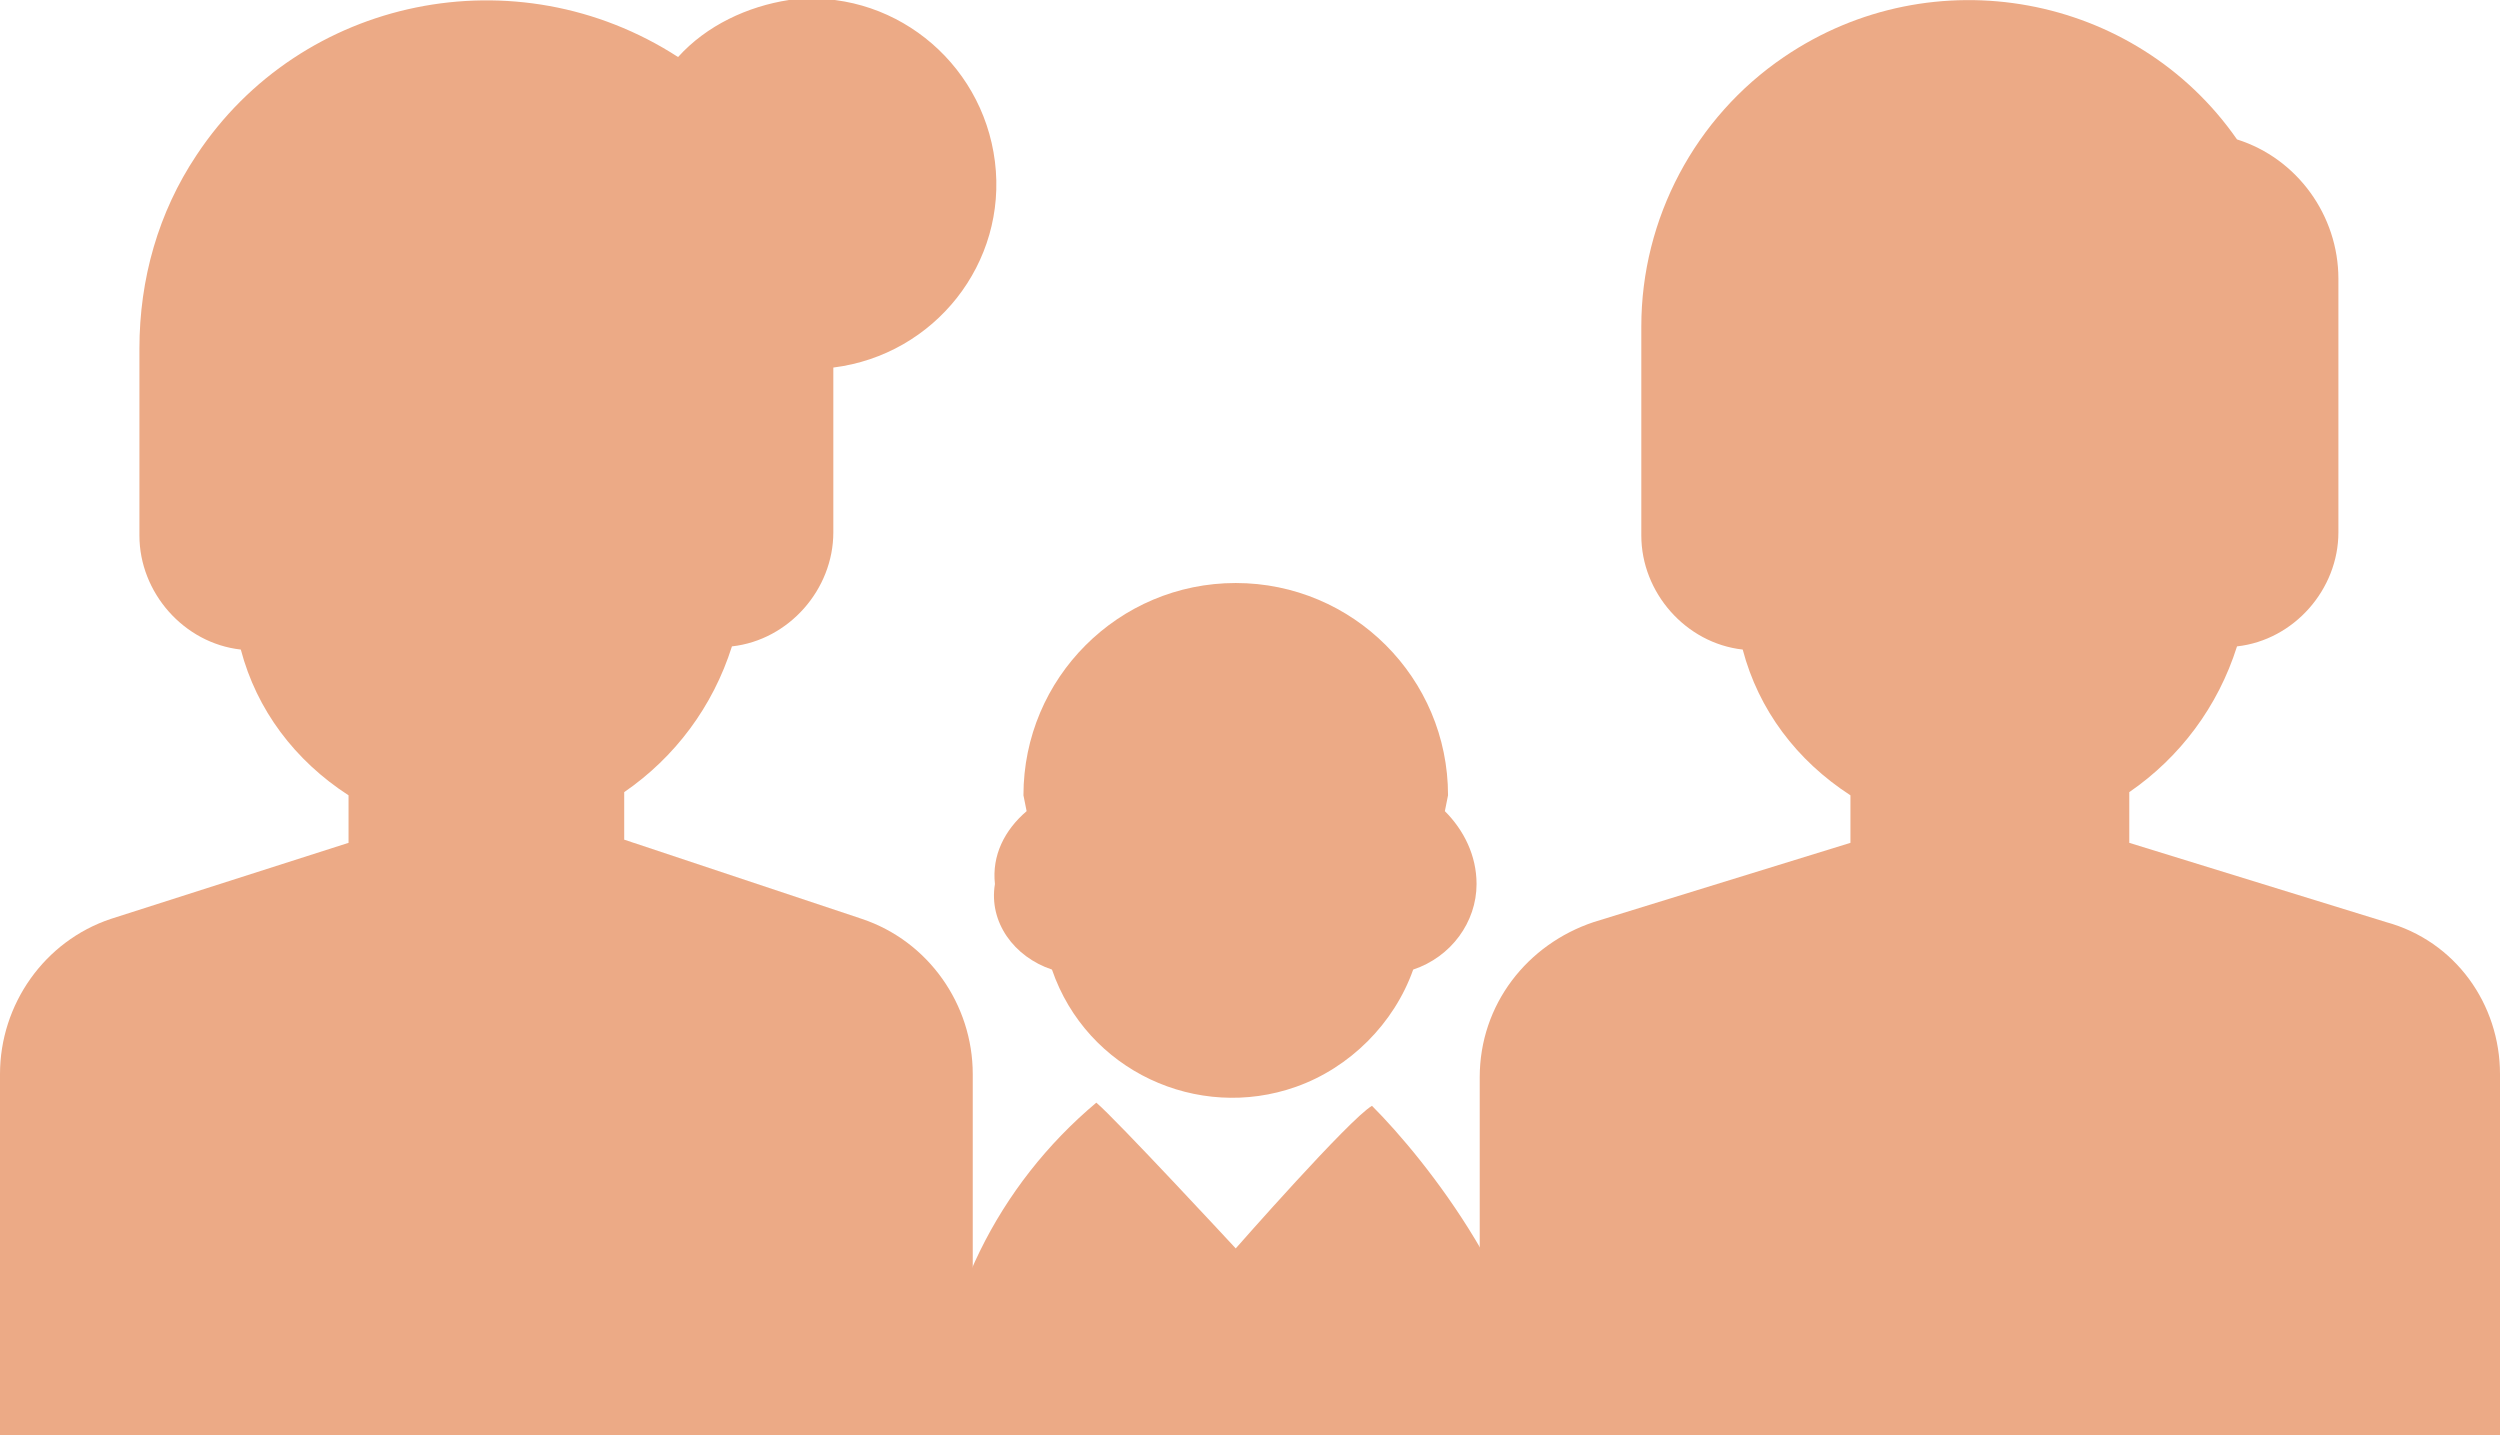
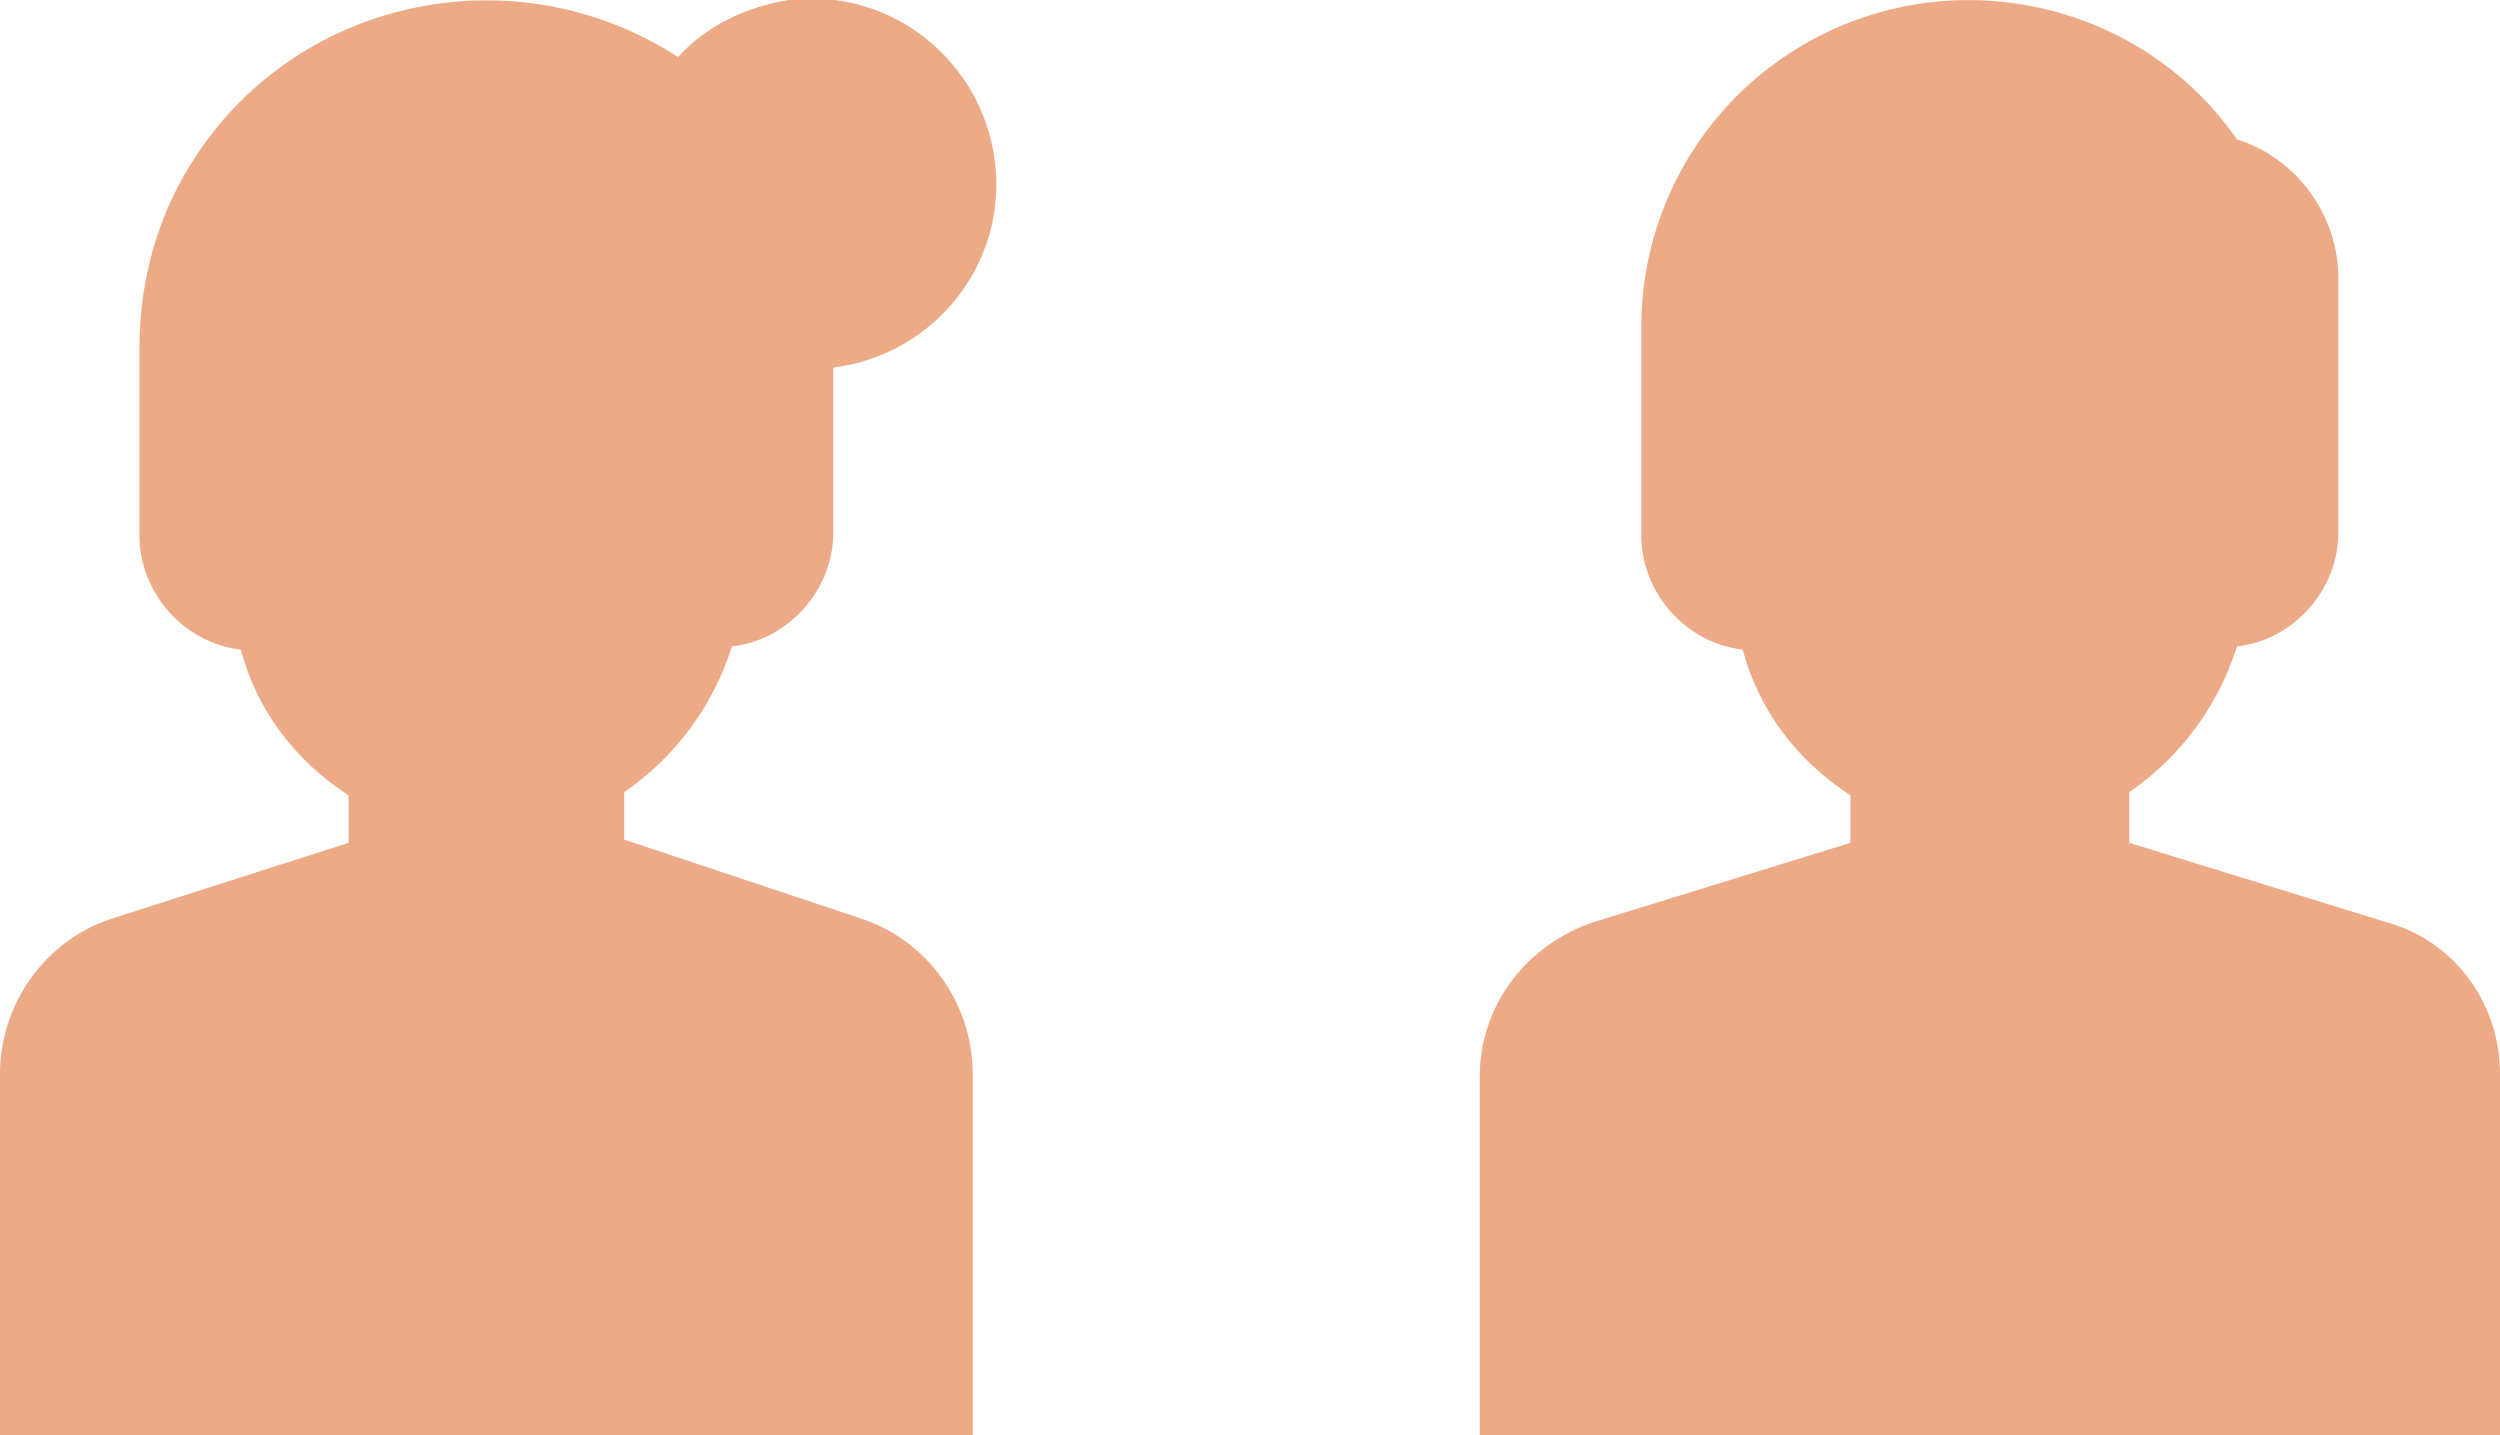
<svg xmlns="http://www.w3.org/2000/svg" version="1.1" id="レイヤー_1" x="0px" y="0px" viewBox="0 0 78.9 45.3" style="enable-background:new 0 0 78.9 45.3;" xml:space="preserve">
  <style type="text/css">
	.st0{fill:#ECAA86;}
</style>
  <g id="レイヤー_2_00000036241211826605282610000000376350252756312254_">
    <g id="レイヤー_1-2">
      <path class="st0" d="M75.3,29.1l-8.1-2.5V25c1.6-1.1,2.8-2.7,3.4-4.6c1.8-0.2,3.2-1.8,3.2-3.6v-8c0-2-1.3-3.8-3.2-4.4    C67.4-0.2,61-1.4,56.3,1.8c-2.8,1.9-4.5,5.1-4.5,8.5v6.6c0,1.8,1.4,3.4,3.2,3.6c0.5,1.9,1.7,3.5,3.4,4.6v1.5l-8.1,2.5    c-2.1,0.7-3.6,2.6-3.6,4.9v11.4h32.2V33.9C78.9,31.7,77.5,29.7,75.3,29.1z" />
      <path class="st0" d="M27.2,29l-7.5-2.5V25c1.6-1.1,2.8-2.7,3.4-4.6c1.8-0.2,3.2-1.8,3.2-3.6v-5.2c3.2-0.4,5.5-3.3,5.1-6.5    S28.1-0.4,24.9,0c-1.3,0.2-2.6,0.8-3.5,1.8C16.3-1.5,9.5-0.1,6.2,4.9C5,6.7,4.4,8.8,4.4,11v5.9c0,1.8,1.4,3.4,3.2,3.6    c0.5,1.9,1.7,3.5,3.4,4.6v1.5L3.5,29C1.4,29.7,0,31.7,0,33.9v11.5h30.7V33.9C30.7,31.7,29.3,29.7,27.2,29z" />
      <g>
-         <path class="st0" d="M33.2,30.6c1.1,3.2,4.6,4.8,7.7,3.7c1.7-0.6,3.1-2,3.7-3.7c1.2-0.4,2-1.5,2-2.7c0-0.9-0.4-1.7-1-2.3l0.1-0.5     c0-3.7-3-6.7-6.7-6.7s-6.7,3-6.7,6.7l0.1,0.5c-0.7,0.6-1.1,1.4-1,2.3C31.2,29.1,32,30.2,33.2,30.6z" />
-         <path class="st0" d="M43.3,34.9c-0.7,0.4-4.3,4.5-4.3,4.5s-3.8-4.1-4.4-4.6c-3.1,2.6-5,6.4-5.1,10.5h19.2     C48.5,41,45,36.6,43.3,34.9z" />
-       </g>
+         </g>
    </g>
  </g>
</svg>